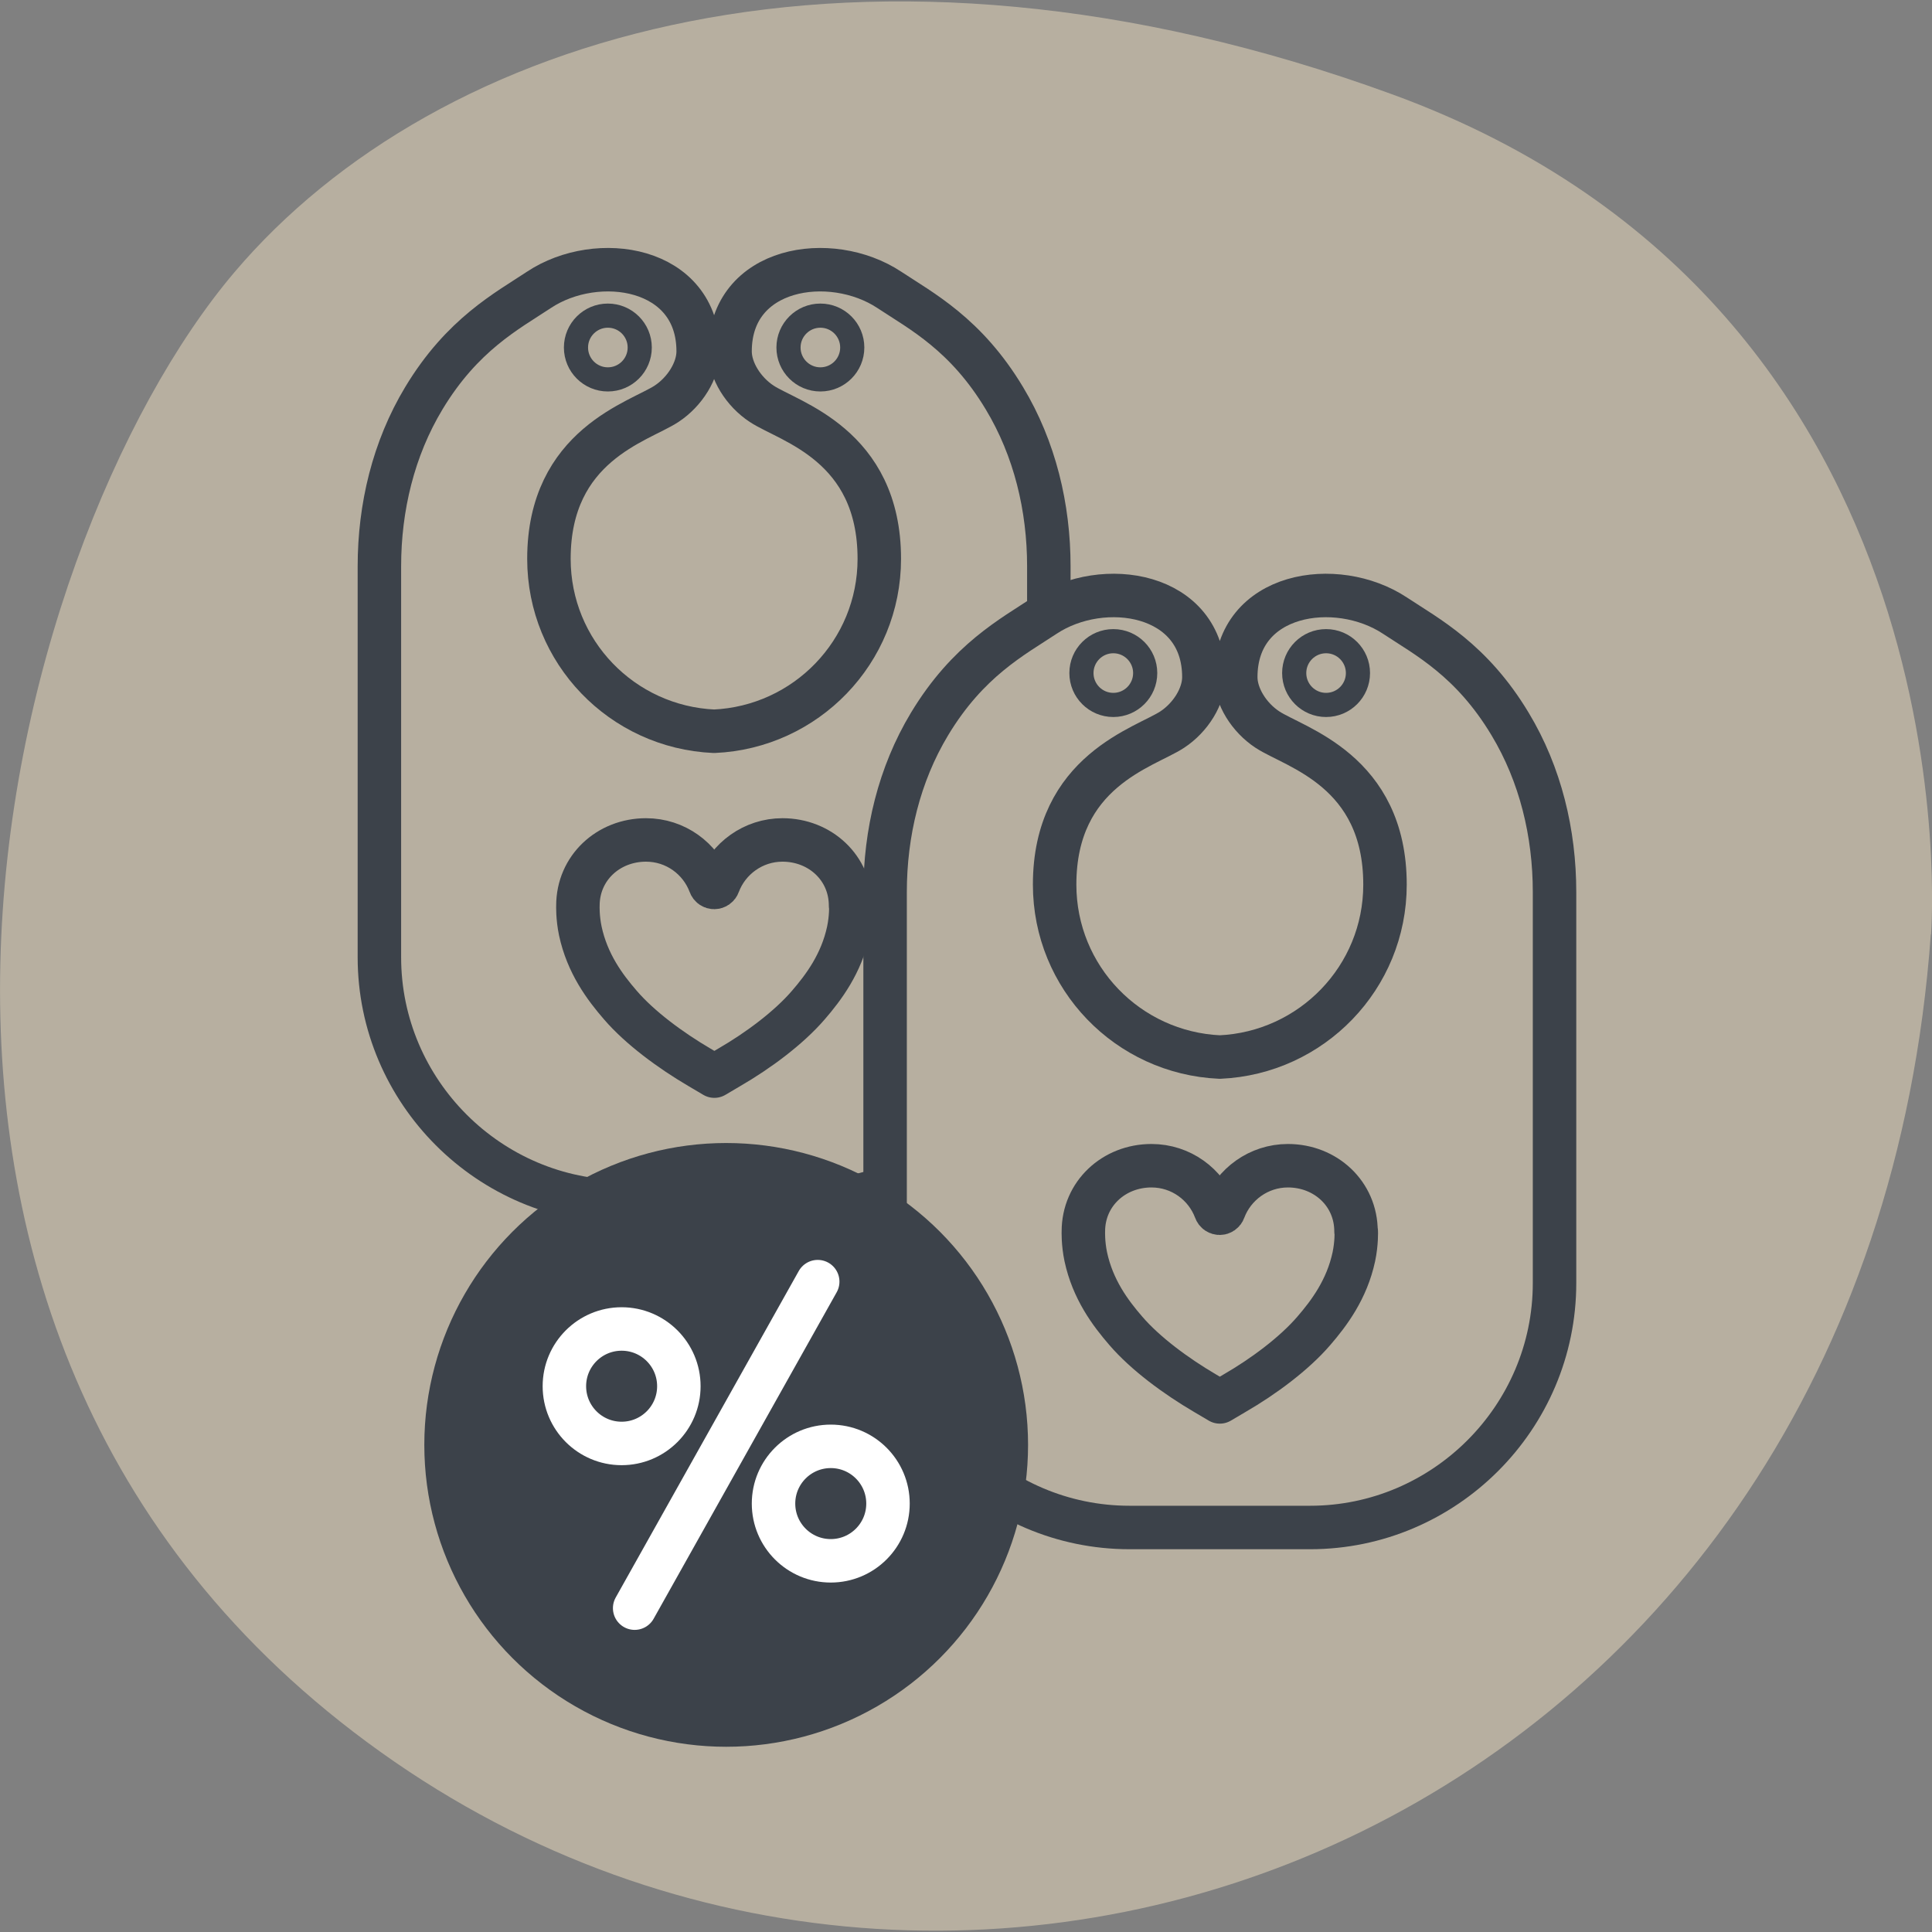
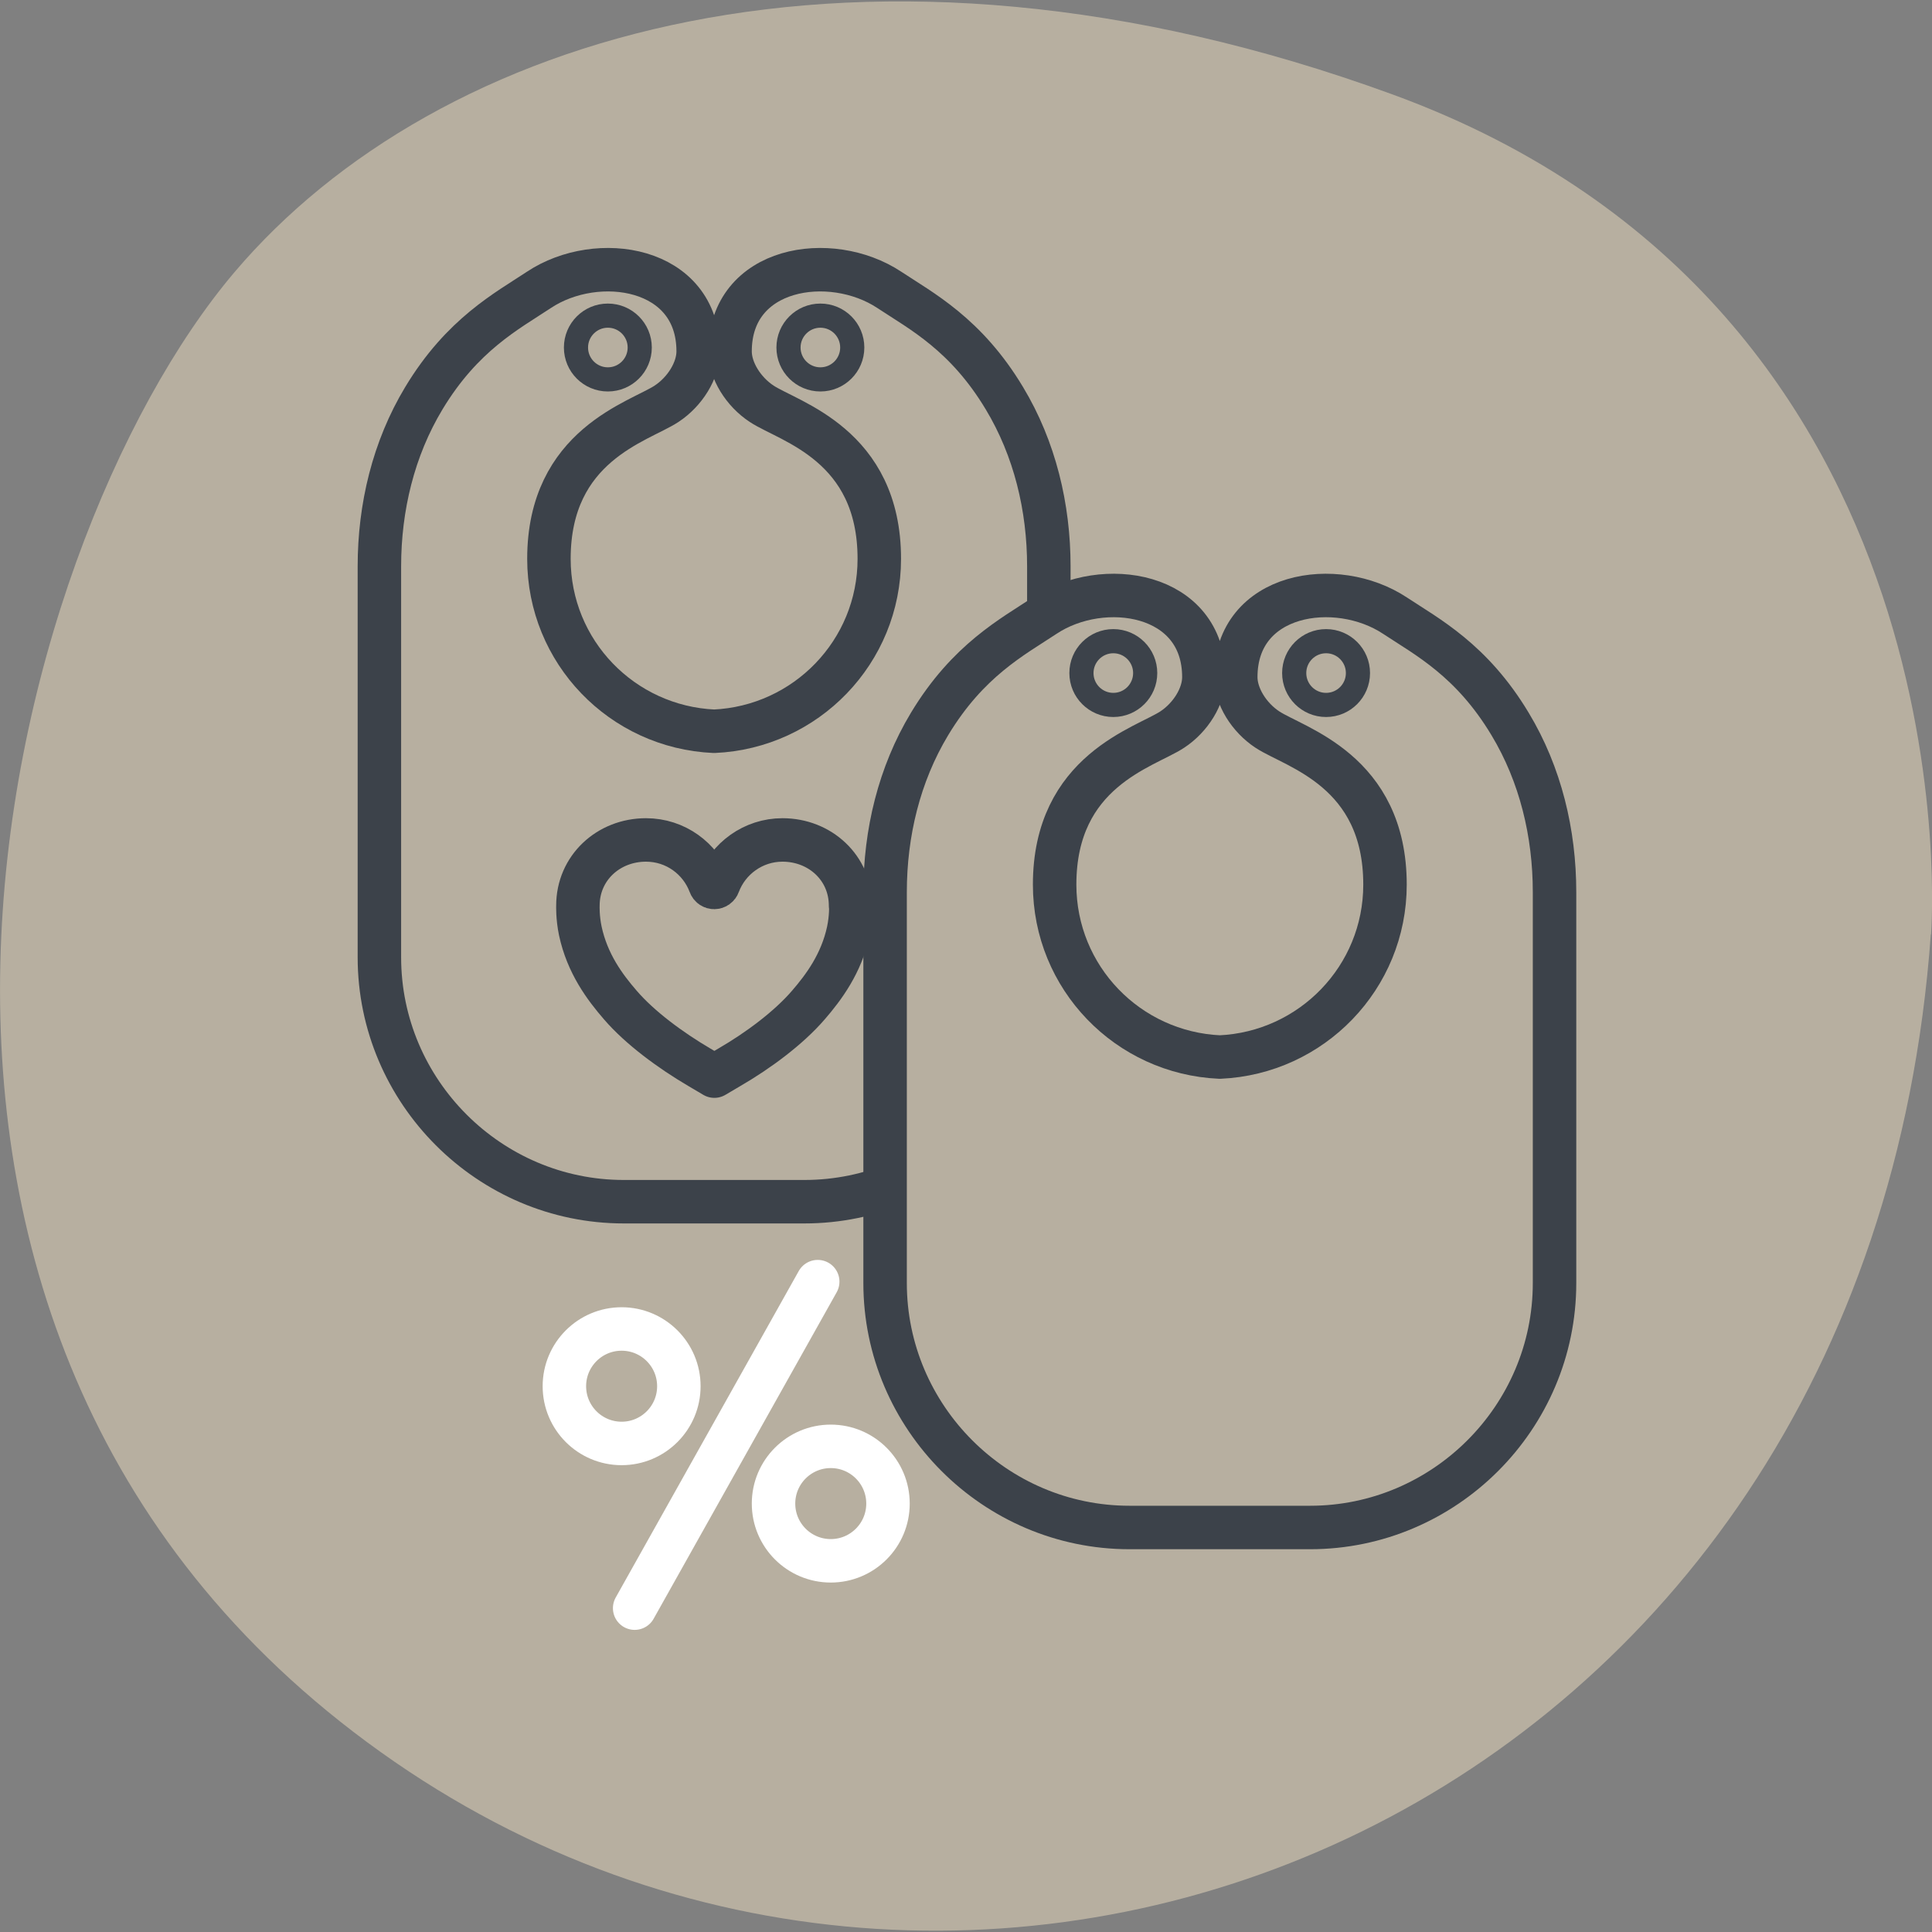
<svg xmlns="http://www.w3.org/2000/svg" viewBox="0 0 80 80">
  <rect x="0" y="0" width="80" height="80" fill="#808080" stroke="none" />
  <g data-sanitized-data-name="Hintergrund" data-name="Hintergrund" id="uuid-a744cfd3-b2b0-4f3c-ad77-c9e4f76204bd">
    <line stroke-width="0" fill="none" y2="64.34" x2="16.04" y1="7.56" x1="45.59" />
    <line stroke-width="0" fill="none" y2="84.8" x2="55.34" y1="64.34" x1="16.04" />
    <path stroke-width="0" fill="#b7afa0" d="M79.96,38.69s2.05-25.89-22.3-34.78C35.64-4.13,18.06,1.43,9.71,11.27.06,22.65-8.71,55.7,16.35,72.96c24.6,16.93,60.97,2.16,63.6-34.26" />
  </g>
  <g data-sanitized-data-name="Ebene 1" data-name="Ebene 1" id="uuid-763ba825-6f66-4625-9783-3c94f2435120">
    <path stroke-width="1.8" stroke-linejoin="round" stroke-linecap="round" stroke="#3c424a" fill="#b7afa0" d="M41.59,16.49c-1.59-2.65-3.44-3.61-4.77-4.49-2.42-1.6-6.59-.97-6.59,2.55,0,.79.55,1.67,1.31,2.17,1.14.75,4.87,1.69,4.87,6.42,0,3.85-3.04,6.97-6.84,7.14-3.81-.17-6.84-3.29-6.84-7.14,0-4.72,3.73-5.67,4.87-6.42.76-.5,1.31-1.38,1.31-2.17,0-3.52-4.18-4.15-6.59-2.55-1.33.88-3.18,1.85-4.77,4.49-1.26,2.09-1.84,4.52-1.84,6.96v16.19c0,5.56,4.55,10.12,10.12,10.12h7.48c5.56,0,10.12-4.55,10.12-10.12v-16.19c0-2.44-.58-4.87-1.84-6.96Z" />
    <path stroke-width="1.8" stroke-linejoin="round" stroke-linecap="round" stroke="#3c424a" fill="none" d="M35.22,37.5c0-1.56-1.26-2.72-2.82-2.72-1.21,0-2.25.77-2.65,1.84-.06.17-.29.17-.35,0-.4-1.07-1.43-1.84-2.65-1.84h0c-1.56,0-2.82,1.16-2.82,2.72,0,0-.02.48.1,1.05.29,1.35,1.01,2.32,1.66,3.07.81.94,2.07,1.87,3.28,2.58l.61.36.61-.36c1.21-.7,2.47-1.64,3.28-2.58.64-.74,1.37-1.72,1.66-3.07.12-.57.1-1.05.1-1.05Z" />
    <g>
      <circle stroke-linejoin="round" stroke-linecap="round" stroke="#3c424a" fill="none" r="1.32" cy="14.39" cx="33.97" />
      <circle stroke-linejoin="round" stroke-linecap="round" stroke="#3c424a" fill="none" r="1.32" cy="14.39" cx="25.17" />
    </g>
    <path stroke-width="1.8" stroke-linejoin="round" stroke-linecap="round" stroke="#3c424a" fill="#b7afa0" d="M62.53,29.98c-1.59-2.65-3.44-3.61-4.77-4.49-2.42-1.6-6.59-.97-6.59,2.55,0,.79.55,1.67,1.31,2.17,1.14.75,4.87,1.69,4.87,6.42,0,3.85-3.04,6.97-6.84,7.14-3.81-.17-6.84-3.29-6.84-7.14,0-4.72,3.73-5.67,4.87-6.42.76-.5,1.31-1.38,1.31-2.17,0-3.52-4.18-4.15-6.59-2.55-1.33.88-3.18,1.85-4.77,4.49-1.26,2.09-1.84,4.52-1.84,6.96v16.19c0,5.56,4.55,10.12,10.12,10.12h7.48c5.56,0,10.12-4.55,10.12-10.12v-16.19c0-2.44-.58-4.87-1.84-6.96Z" />
-     <path stroke-width="1.8" stroke-linejoin="round" stroke-linecap="round" stroke="#3c424a" fill="none" d="M56.15,50.99c0-1.56-1.26-2.72-2.82-2.72-1.21,0-2.25.77-2.65,1.84-.06.17-.29.17-.35,0-.4-1.07-1.43-1.84-2.65-1.84h0c-1.56,0-2.82,1.16-2.82,2.72,0,0-.02.48.1,1.05.29,1.35,1.01,2.32,1.66,3.07.81.94,2.07,1.87,3.28,2.58l.61.36.61-.36c1.21-.7,2.47-1.64,3.28-2.58.64-.74,1.37-1.72,1.66-3.07.12-.57.1-1.05.1-1.05Z" />
    <g>
      <circle stroke-linejoin="round" stroke-linecap="round" stroke="#3c424a" fill="none" r="1.32" cy="27.87" cx="54.91" />
      <circle stroke-linejoin="round" stroke-linecap="round" stroke="#3c424a" fill="none" r="1.32" cy="27.87" cx="46.1" />
    </g>
    <g>
-       <circle stroke-width="0" fill="#3c424a" r="12.5" cy="59.83" cx="30.07" />
      <g>
        <g>
          <circle stroke-width="1.8" stroke-linejoin="round" stroke-linecap="round" stroke="#fff" fill="none" r="2.37" cy="57.4" cx="25.74" />
          <circle stroke-width="1.8" stroke-linejoin="round" stroke-linecap="round" stroke="#fff" fill="none" r="2.37" cy="62.26" cx="34.4" />
        </g>
        <line stroke-width="1.8" stroke-linejoin="round" stroke-linecap="round" stroke="#fff" fill="none" y2="66.59" x2="26.28" y1="53.07" x1="33.86" />
      </g>
    </g>
  </g>
</svg>